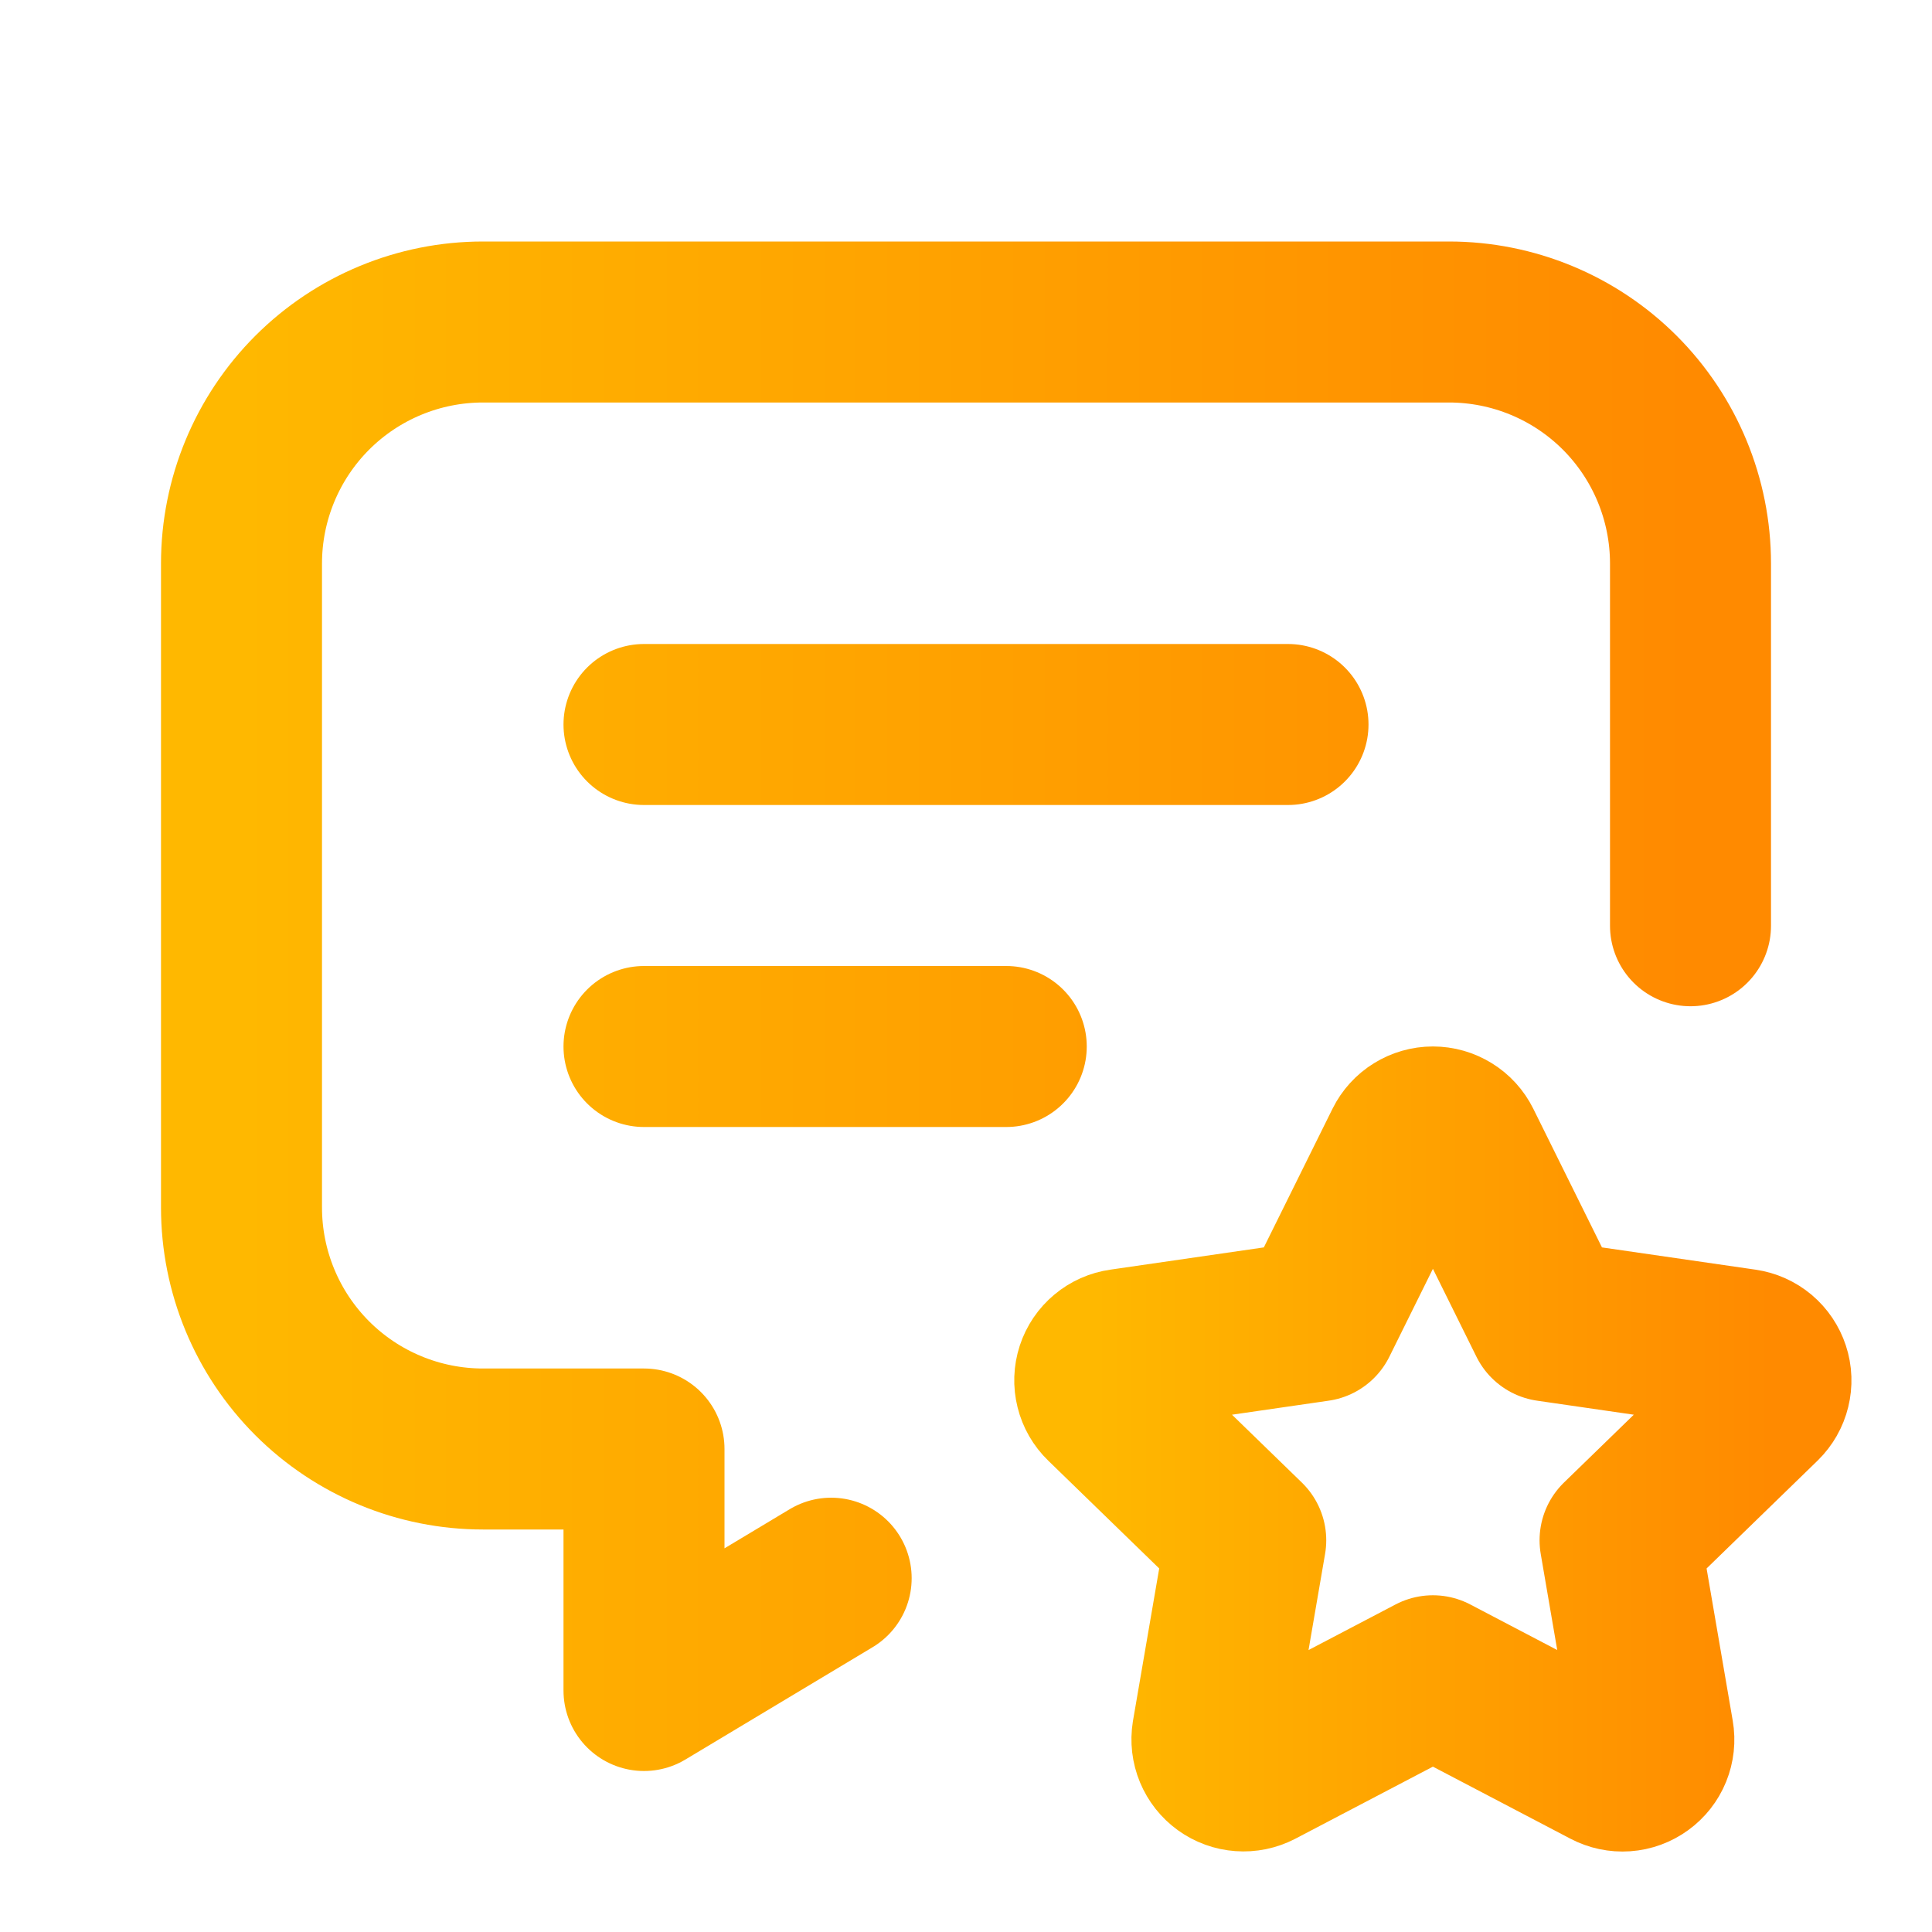
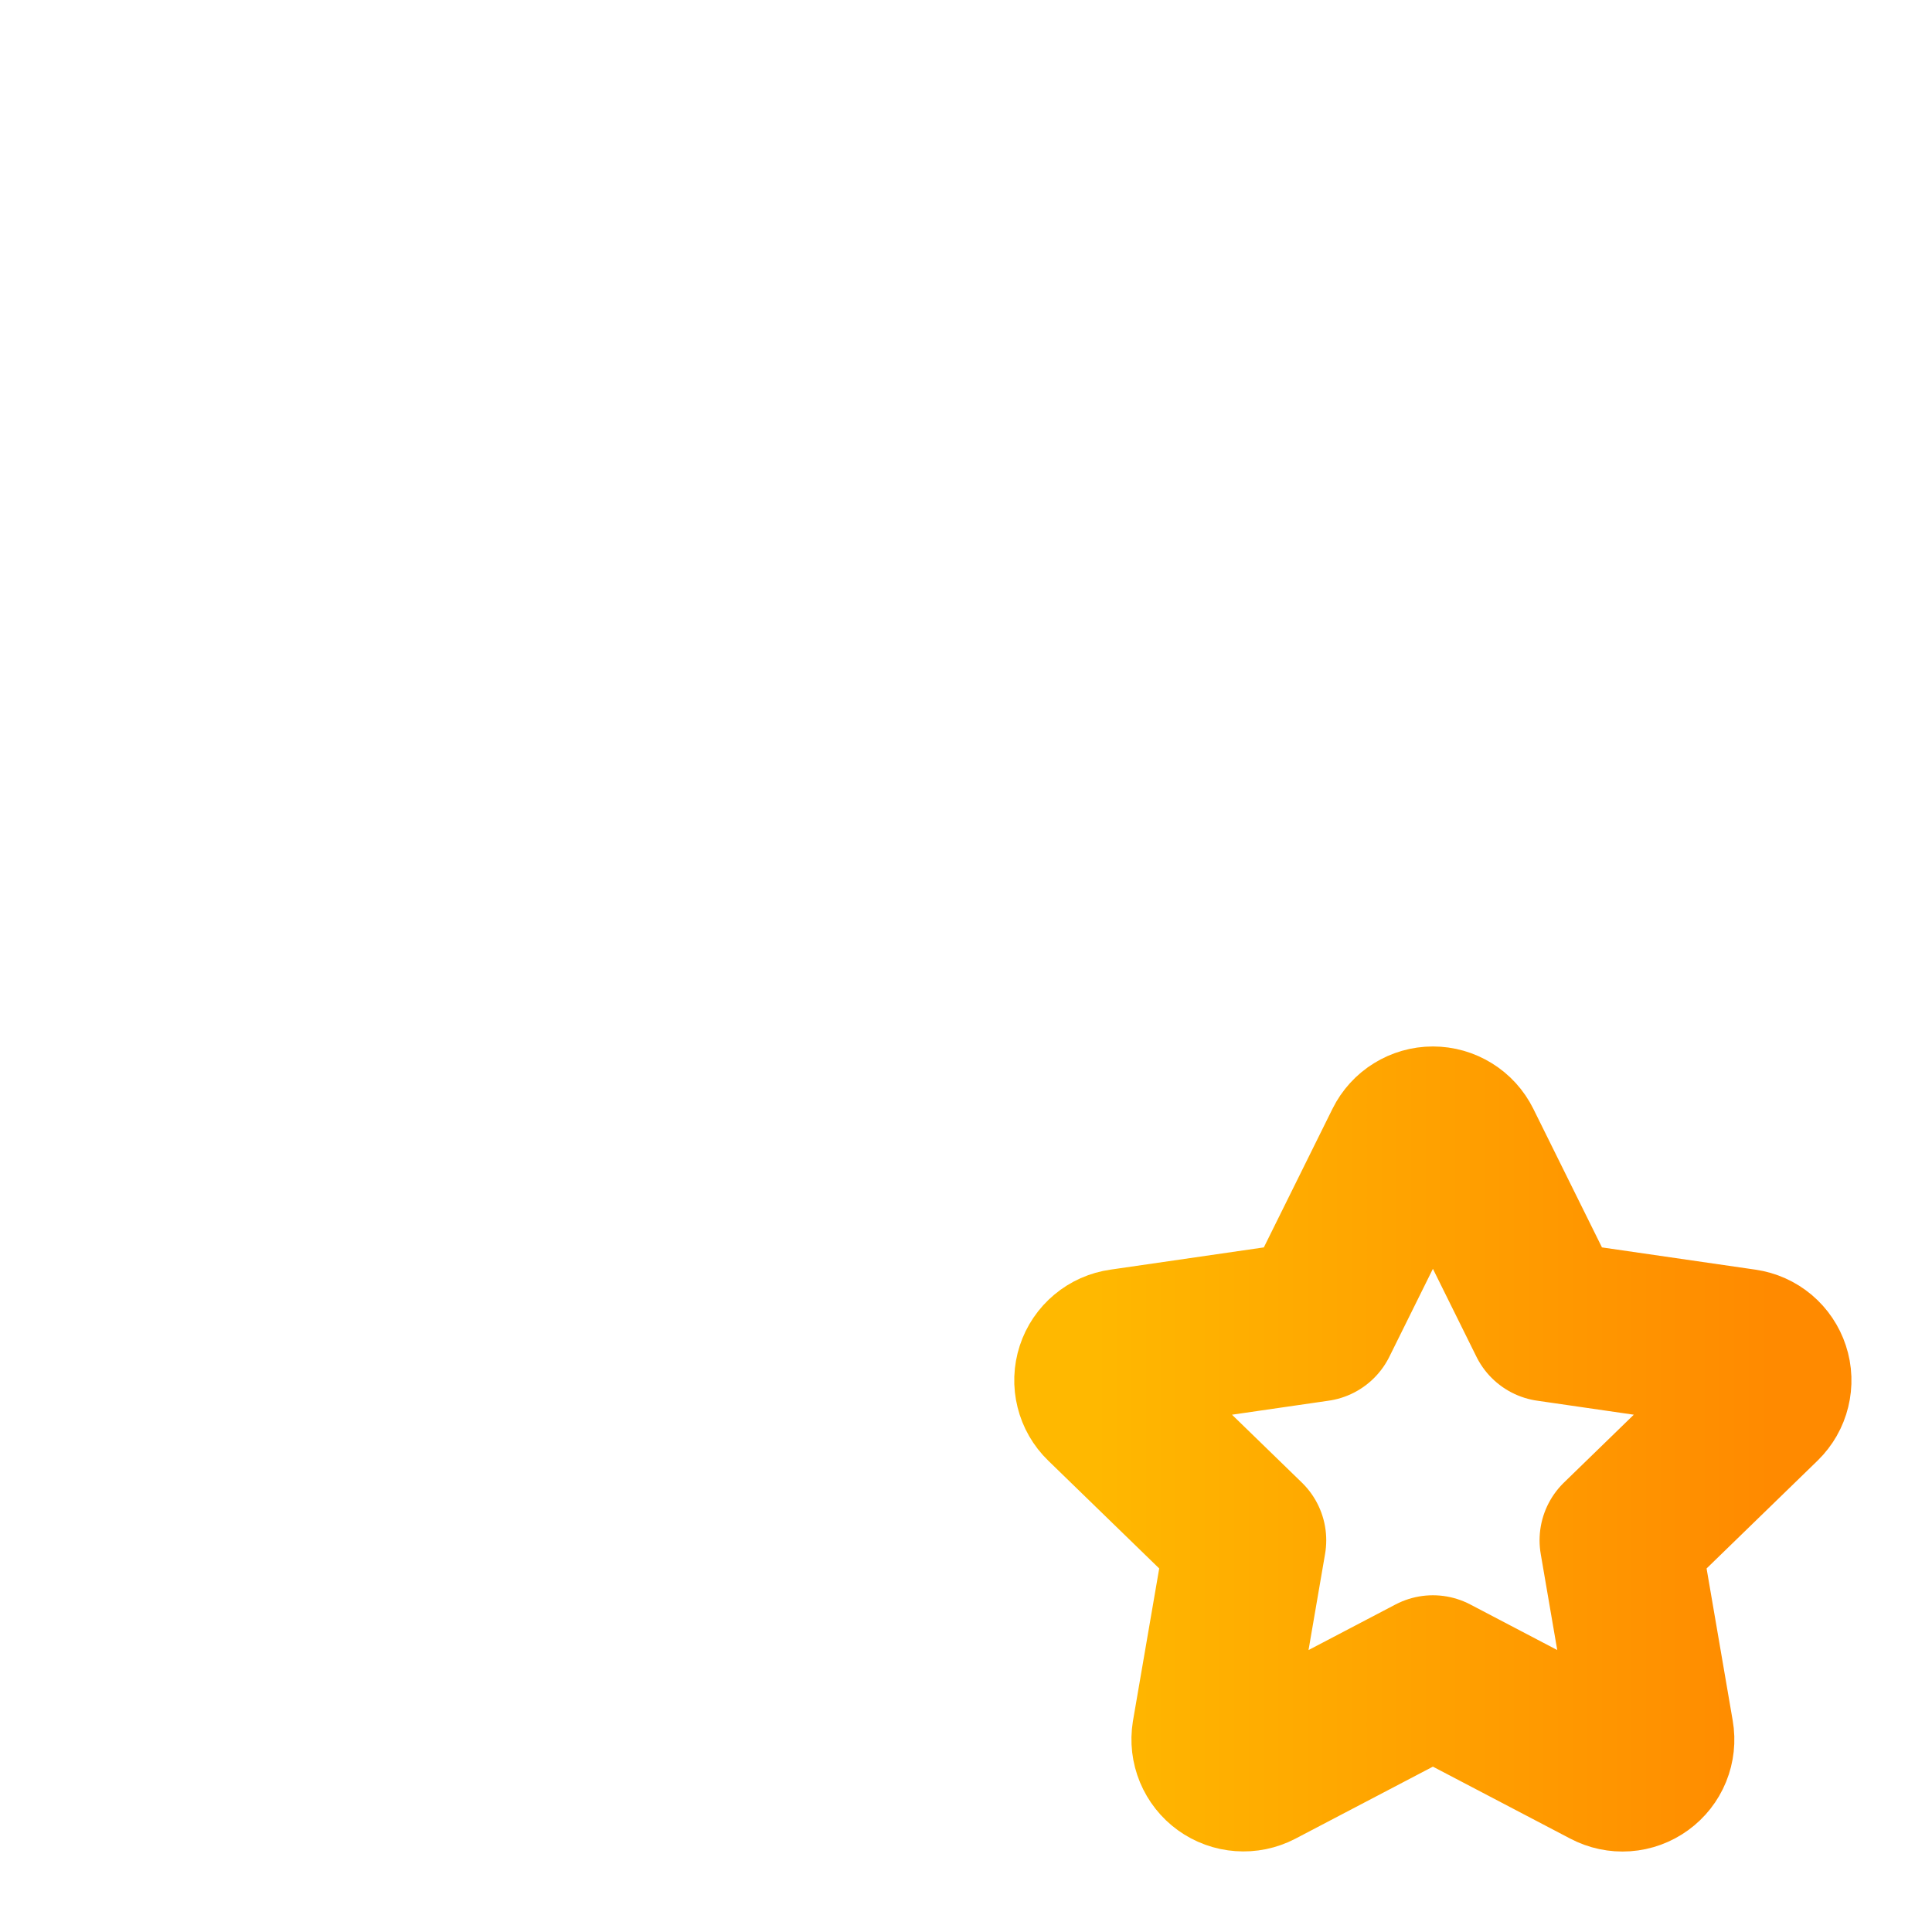
<svg xmlns="http://www.w3.org/2000/svg" width="48" height="48" viewBox="0 0 48 48" fill="none">
-   <path d="M16 18H32M16 26H25M20.65 39.21L16 42V36H12C10.409 36 8.883 35.368 7.757 34.243C6.632 33.117 6 31.591 6 30V14C6 12.409 6.632 10.883 7.757 9.757C8.883 8.632 10.409 8 12 8H36C37.591 8 39.117 8.632 40.243 9.757C41.368 10.883 42 12.409 42 14V23" stroke="url(#paint0_linear_533_420)" stroke-width="4" stroke-linecap="round" stroke-linejoin="round" />
  <path d="M35.6 41.634L31.256 43.91C31.127 43.977 30.982 44.007 30.837 43.996C30.692 43.986 30.553 43.935 30.435 43.85C30.317 43.765 30.226 43.649 30.17 43.515C30.114 43.38 30.097 43.233 30.12 43.09L30.95 38.268L27.436 34.854C27.331 34.753 27.257 34.624 27.222 34.482C27.186 34.34 27.192 34.192 27.237 34.053C27.282 33.915 27.366 33.791 27.478 33.698C27.59 33.604 27.726 33.544 27.87 33.524L32.726 32.82L34.898 28.434C34.963 28.303 35.063 28.193 35.187 28.117C35.311 28.04 35.454 27.999 35.6 27.999C35.746 27.999 35.889 28.04 36.013 28.117C36.137 28.193 36.237 28.303 36.302 28.434L38.474 32.82L43.33 33.524C43.474 33.545 43.609 33.605 43.721 33.699C43.832 33.793 43.915 33.916 43.96 34.054C44.006 34.192 44.011 34.341 43.976 34.482C43.942 34.623 43.868 34.752 43.764 34.854L40.25 38.268L41.078 43.088C41.103 43.232 41.087 43.38 41.032 43.515C40.977 43.65 40.885 43.767 40.767 43.852C40.649 43.938 40.509 43.989 40.364 43.999C40.218 44.009 40.073 43.978 39.944 43.91L35.6 41.634Z" stroke="url(#paint1_linear_533_420)" stroke-width="4" stroke-linecap="round" stroke-linejoin="round" />
  <defs>
    <linearGradient id="paint0_linear_533_420" x1="6" y1="25" x2="42" y2="25" gradientUnits="userSpaceOnUse">
      <stop stop-color="#FFB800" />
      <stop offset="1" stop-color="#FF8A00" />
    </linearGradient>
    <linearGradient id="paint1_linear_533_420" x1="27.199" y1="36" x2="43.999" y2="36" gradientUnits="userSpaceOnUse">
      <stop stop-color="#FFB800" />
      <stop offset="1" stop-color="#FF8A00" />
    </linearGradient>
  </defs>
</svg>